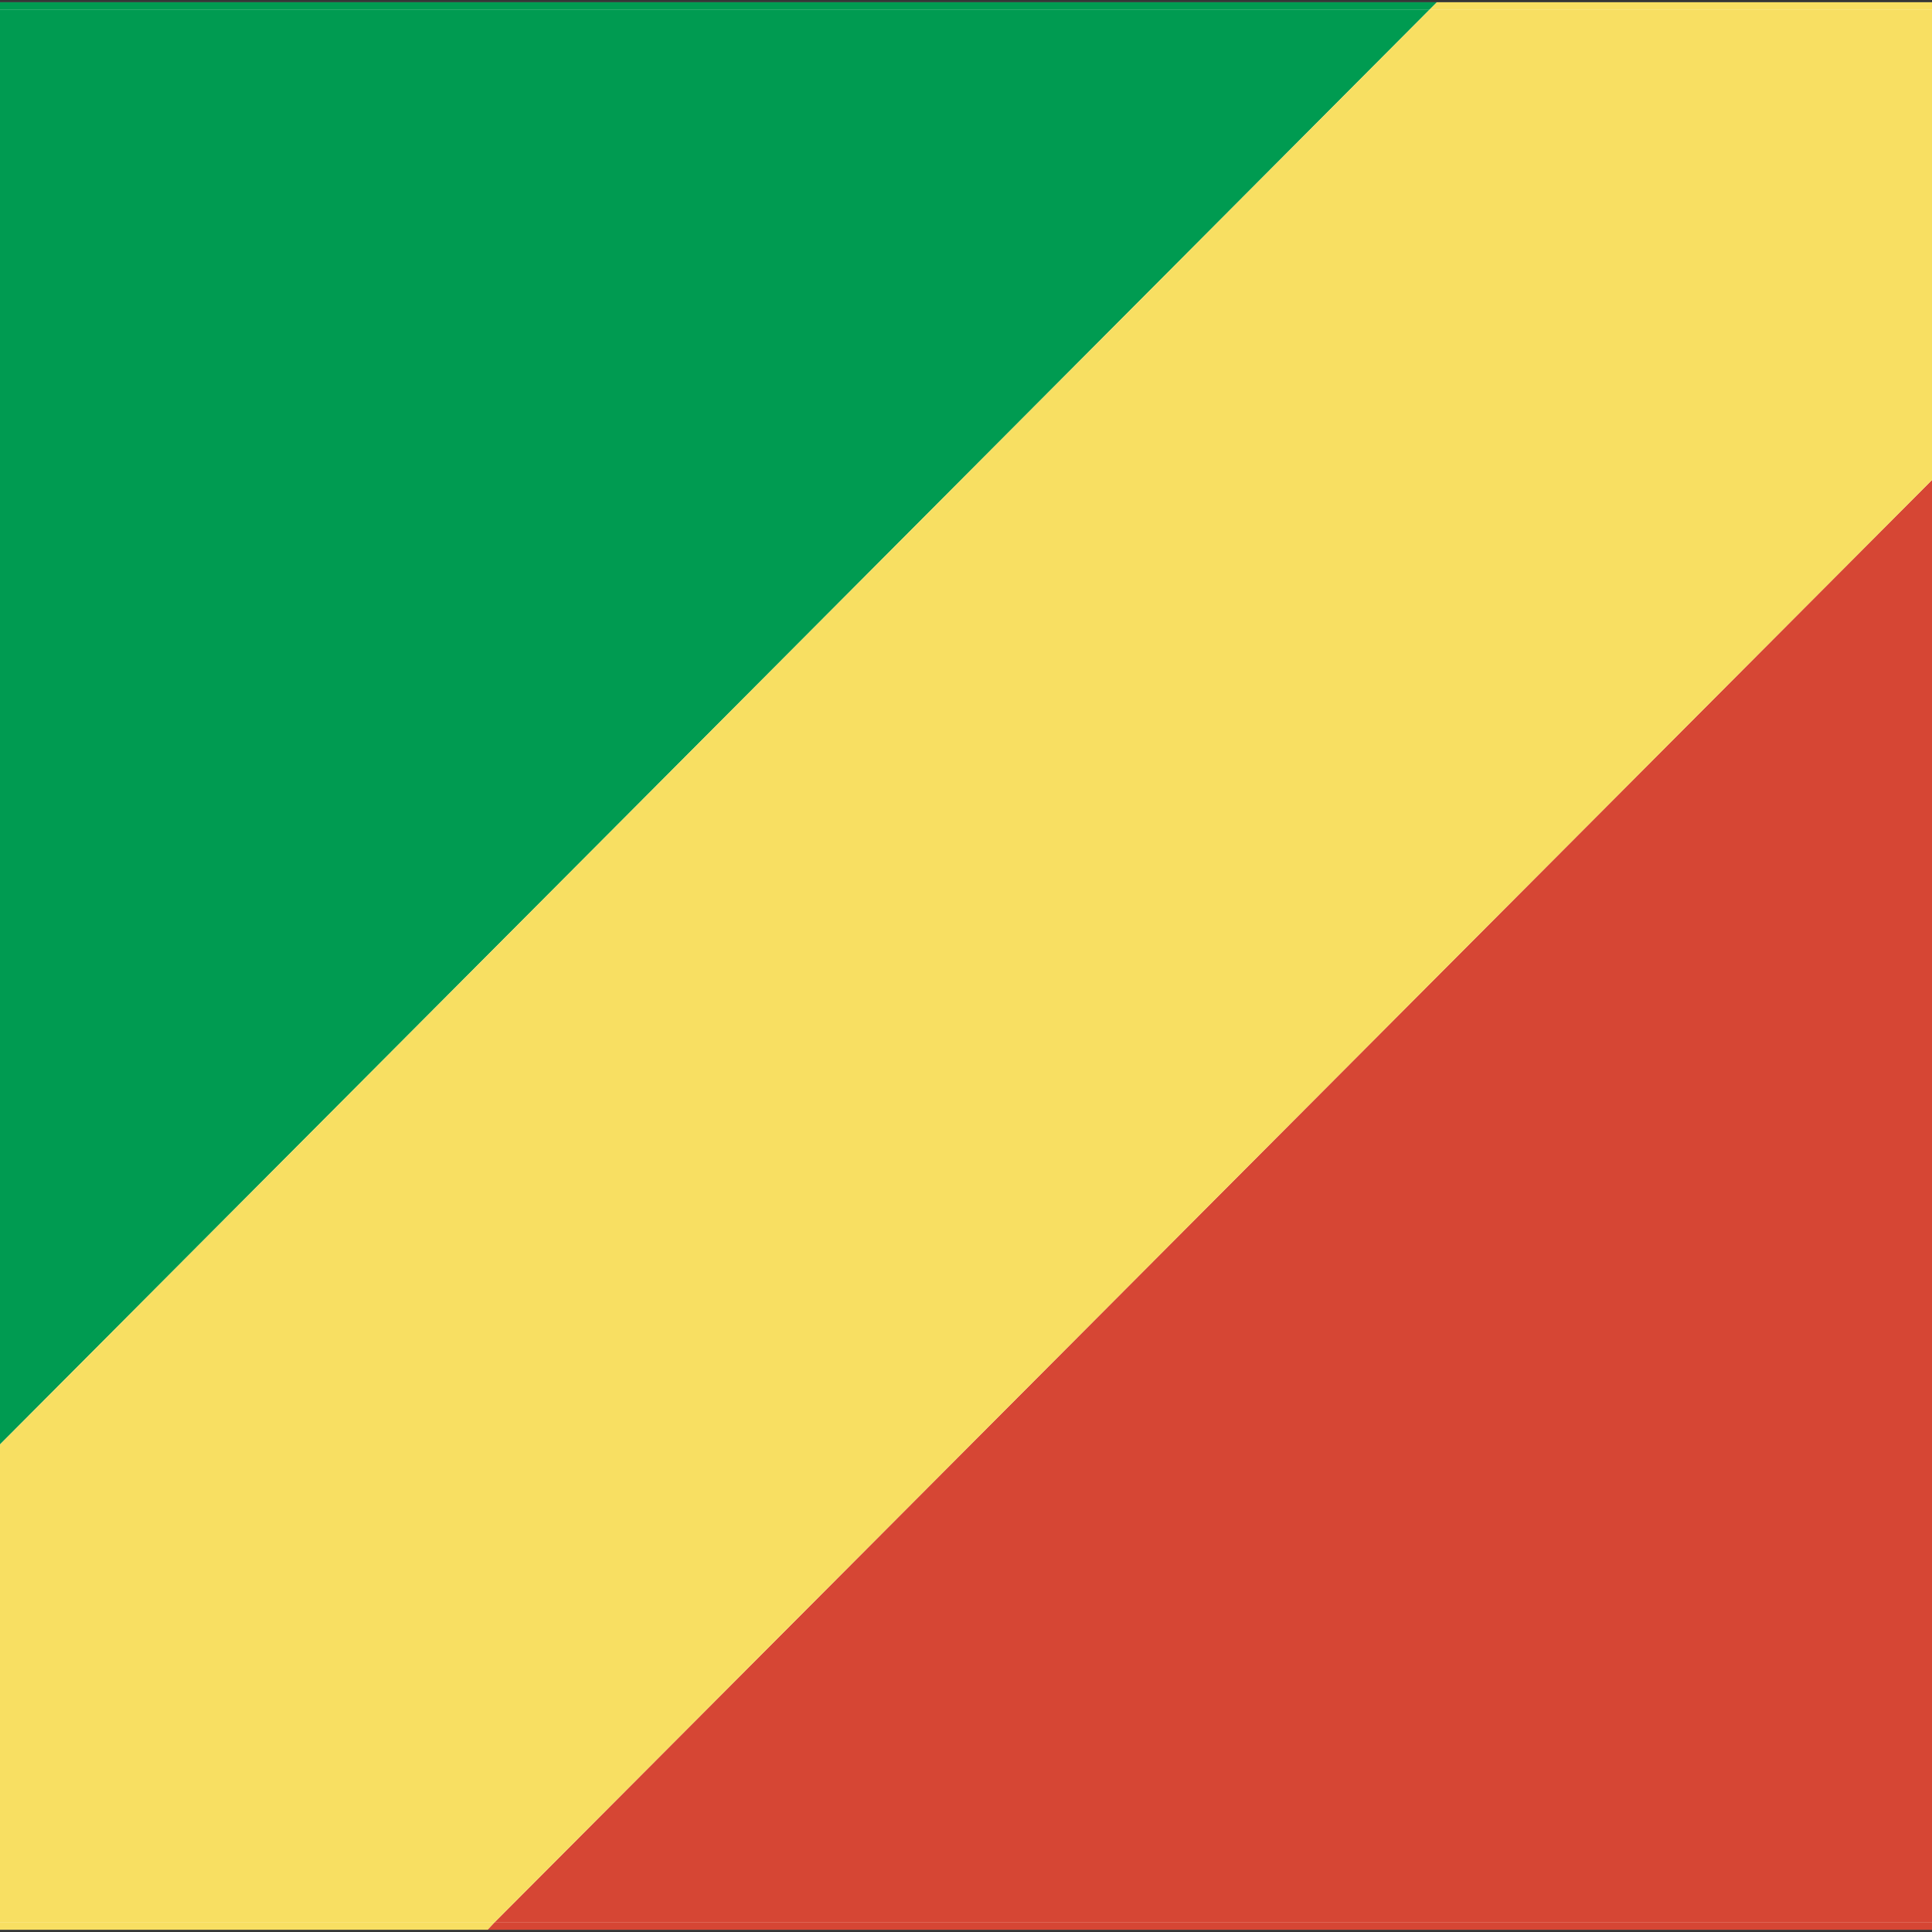
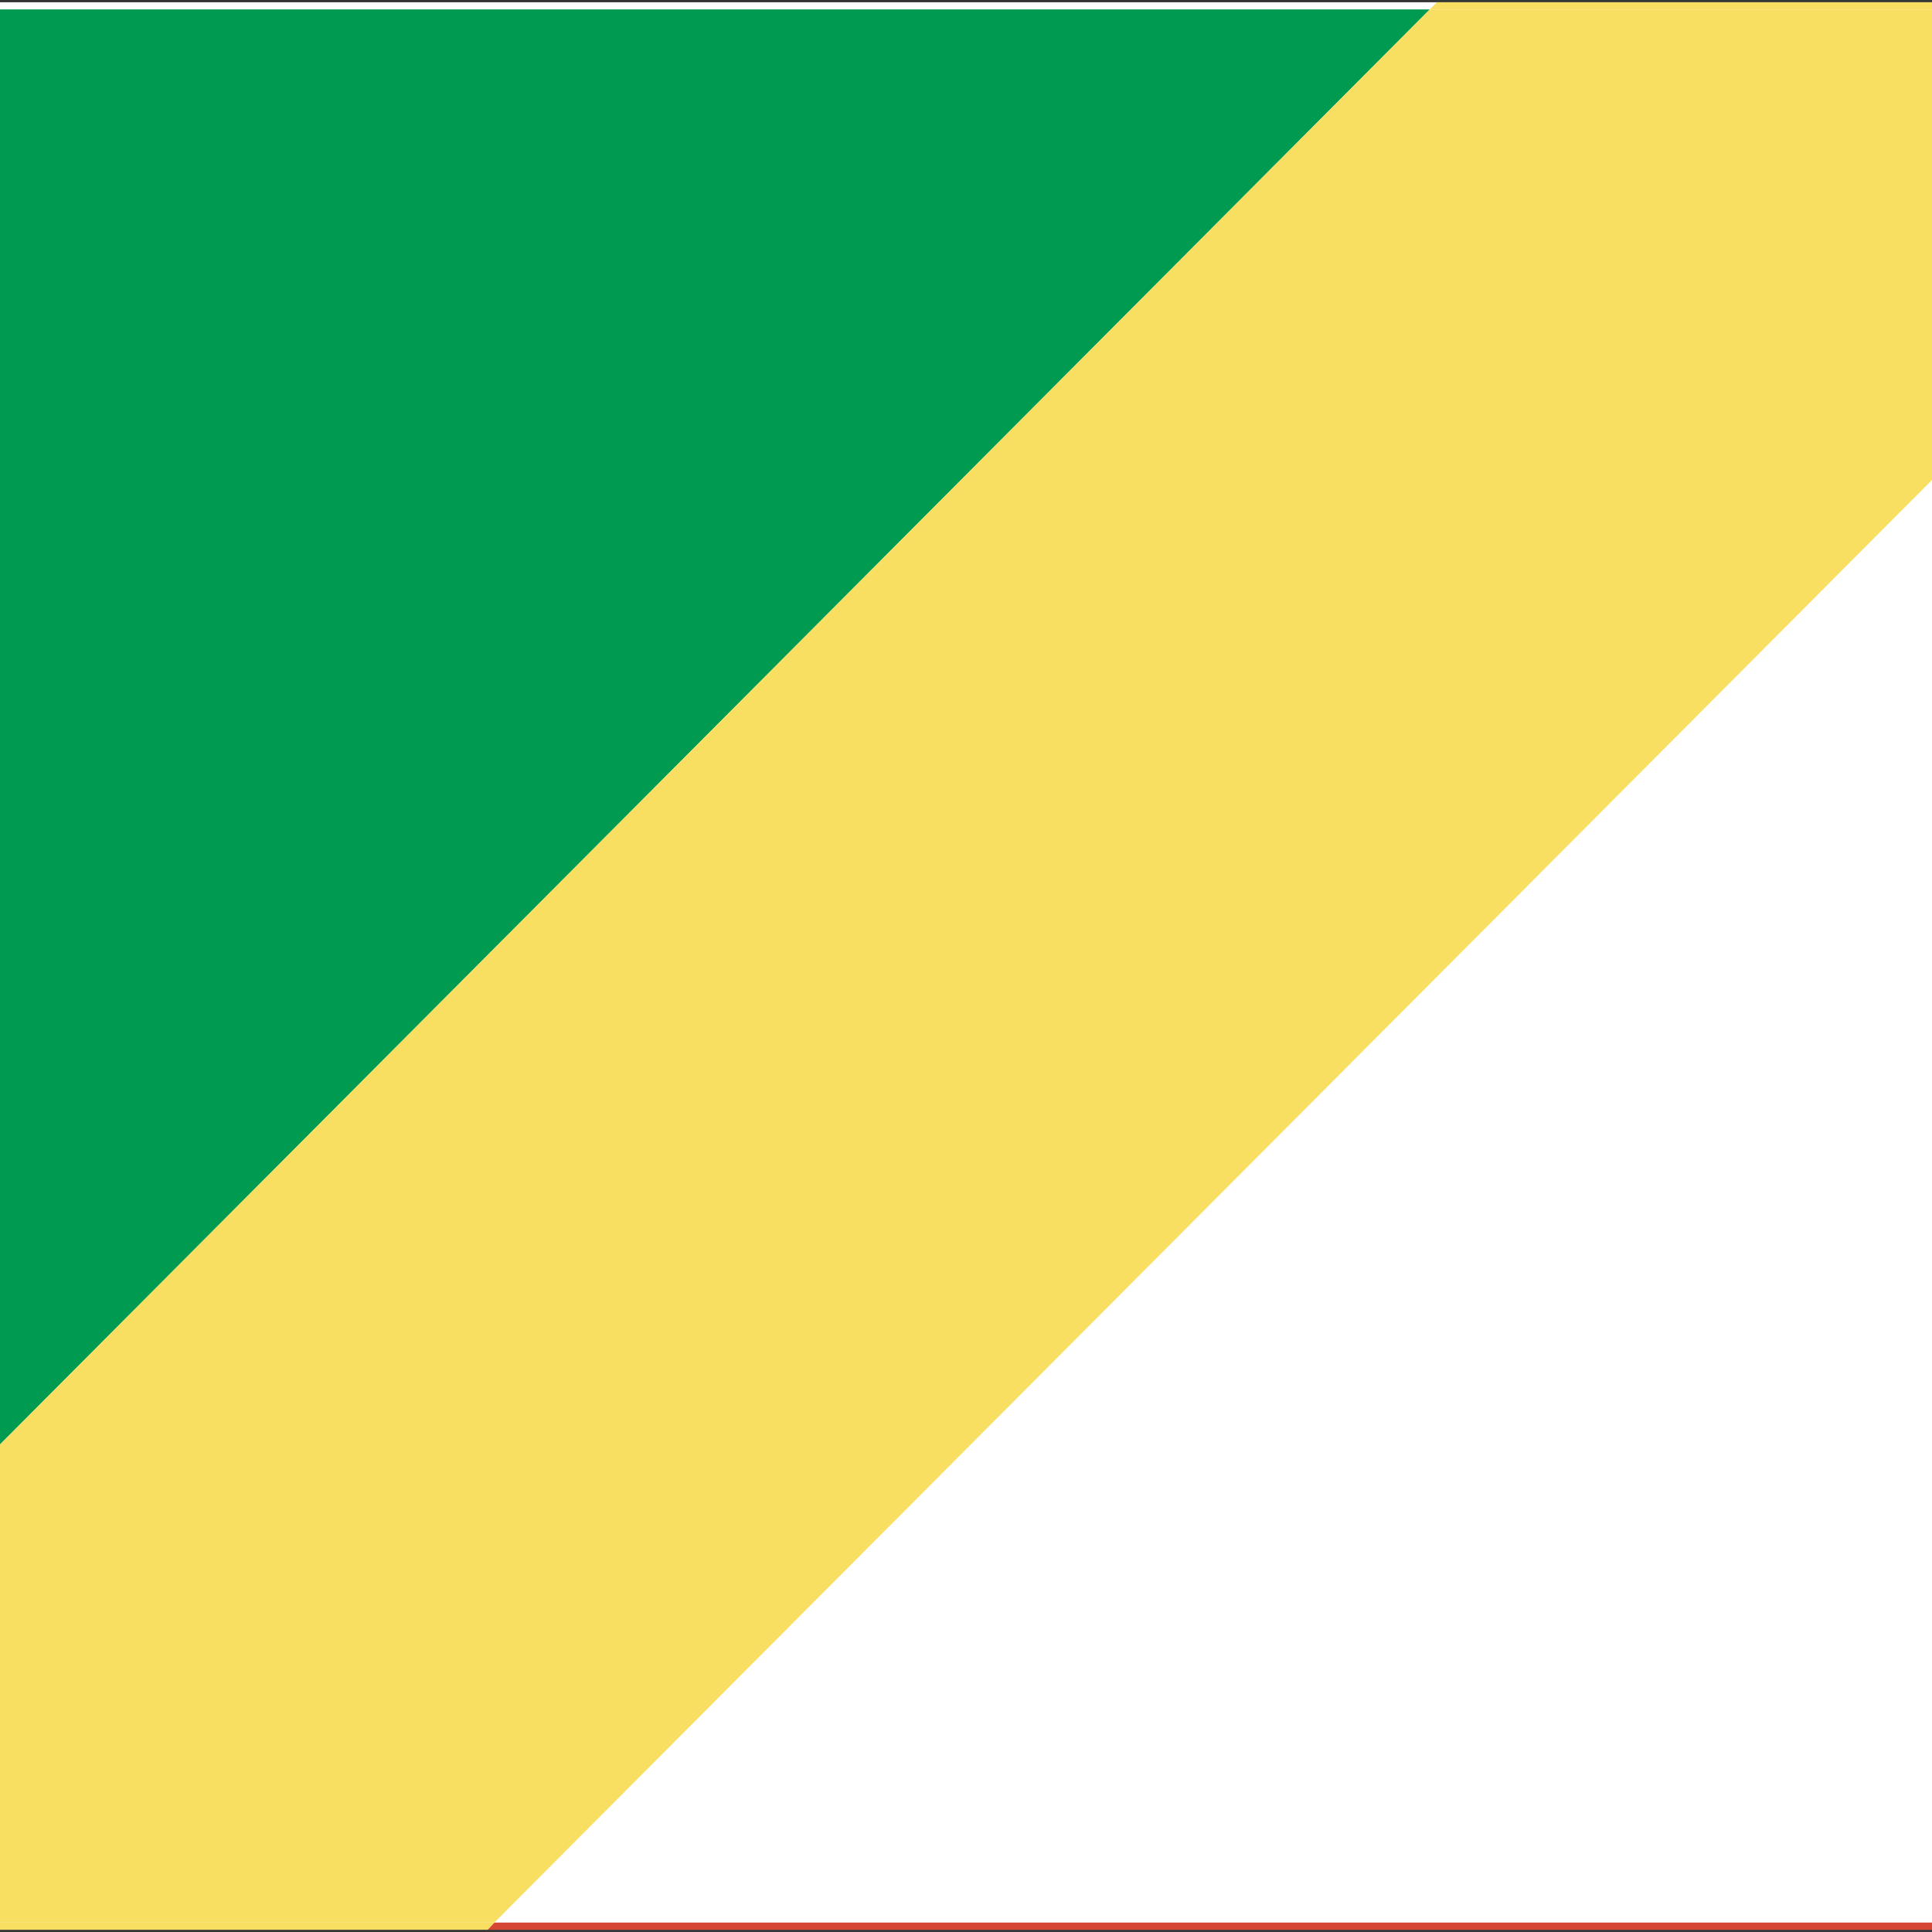
<svg xmlns="http://www.w3.org/2000/svg" version="1.1" id="图层_1" x="0px" y="0px" viewBox="0 0 512 512" style="enable-background:new 0 0 512 512;" xml:space="preserve">
  <style type="text/css">
	.st0{fill:#353636;}
	.st1{fill:#009B51;}
	.st2{fill:#D64634;}
	.st3{fill:#F8DF62;}
</style>
  <polygon class="st0" points="129.2,511.4 0,511.4 0,512.7 512,512.7 512,511.4 " />
  <polygon class="st0" points="380.8,0.6 512,0.6 512,-0.7 0,-0.7 0,0.6 " />
  <polygon class="st1" points="0,382.8 378.9,2.5 0,2.5 " />
-   <polygon class="st1" points="378.9,2.5 380.8,0.6 0,0.6 0,2.5 " />
-   <polygon class="st2" points="131,509.5 512,509.5 512,127.2 " />
  <polygon class="st2" points="131,509.5 129.2,511.4 512,511.4 512,509.5 " />
  <polygon class="st3" points="0,509.5 131,509.5 512,127.2 512,2.5 378.9,2.5 0,382.8 " />
  <polygon class="st3" points="378.9,2.5 512,2.5 512,0.6 380.8,0.6 " />
  <polygon class="st3" points="0,509.5 0,511.4 129.2,511.4 131,509.5 " />
</svg>